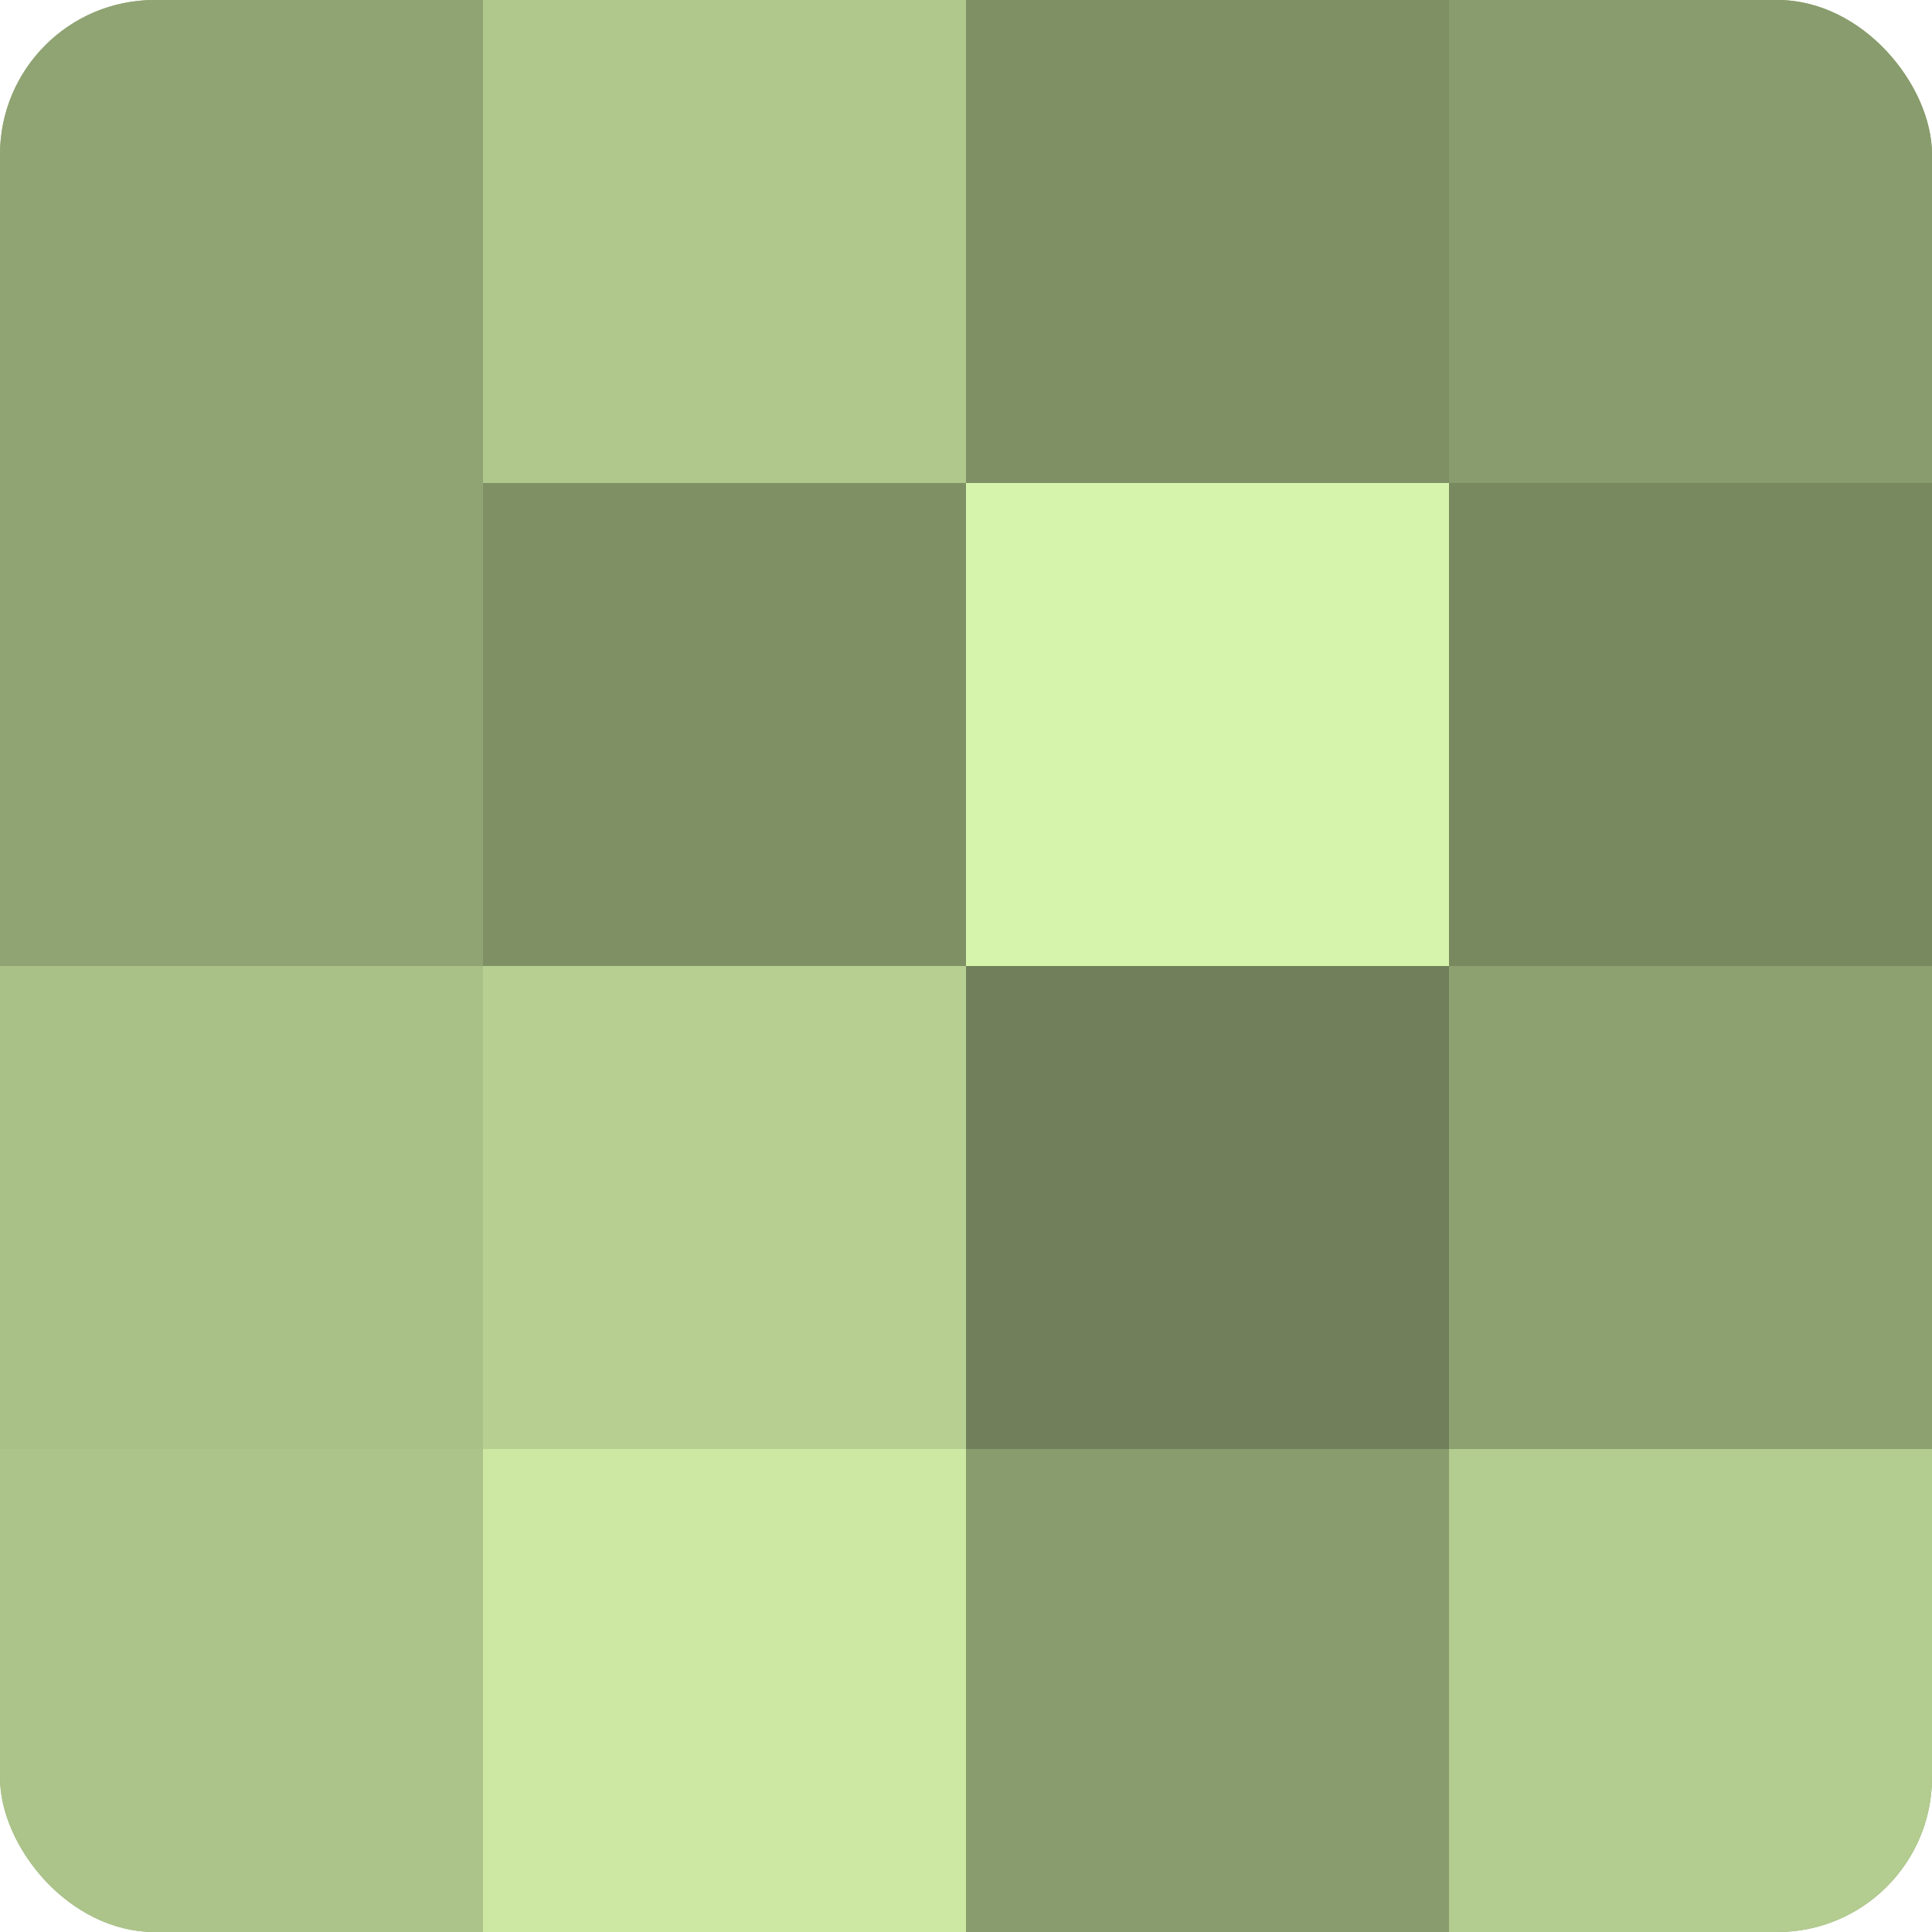
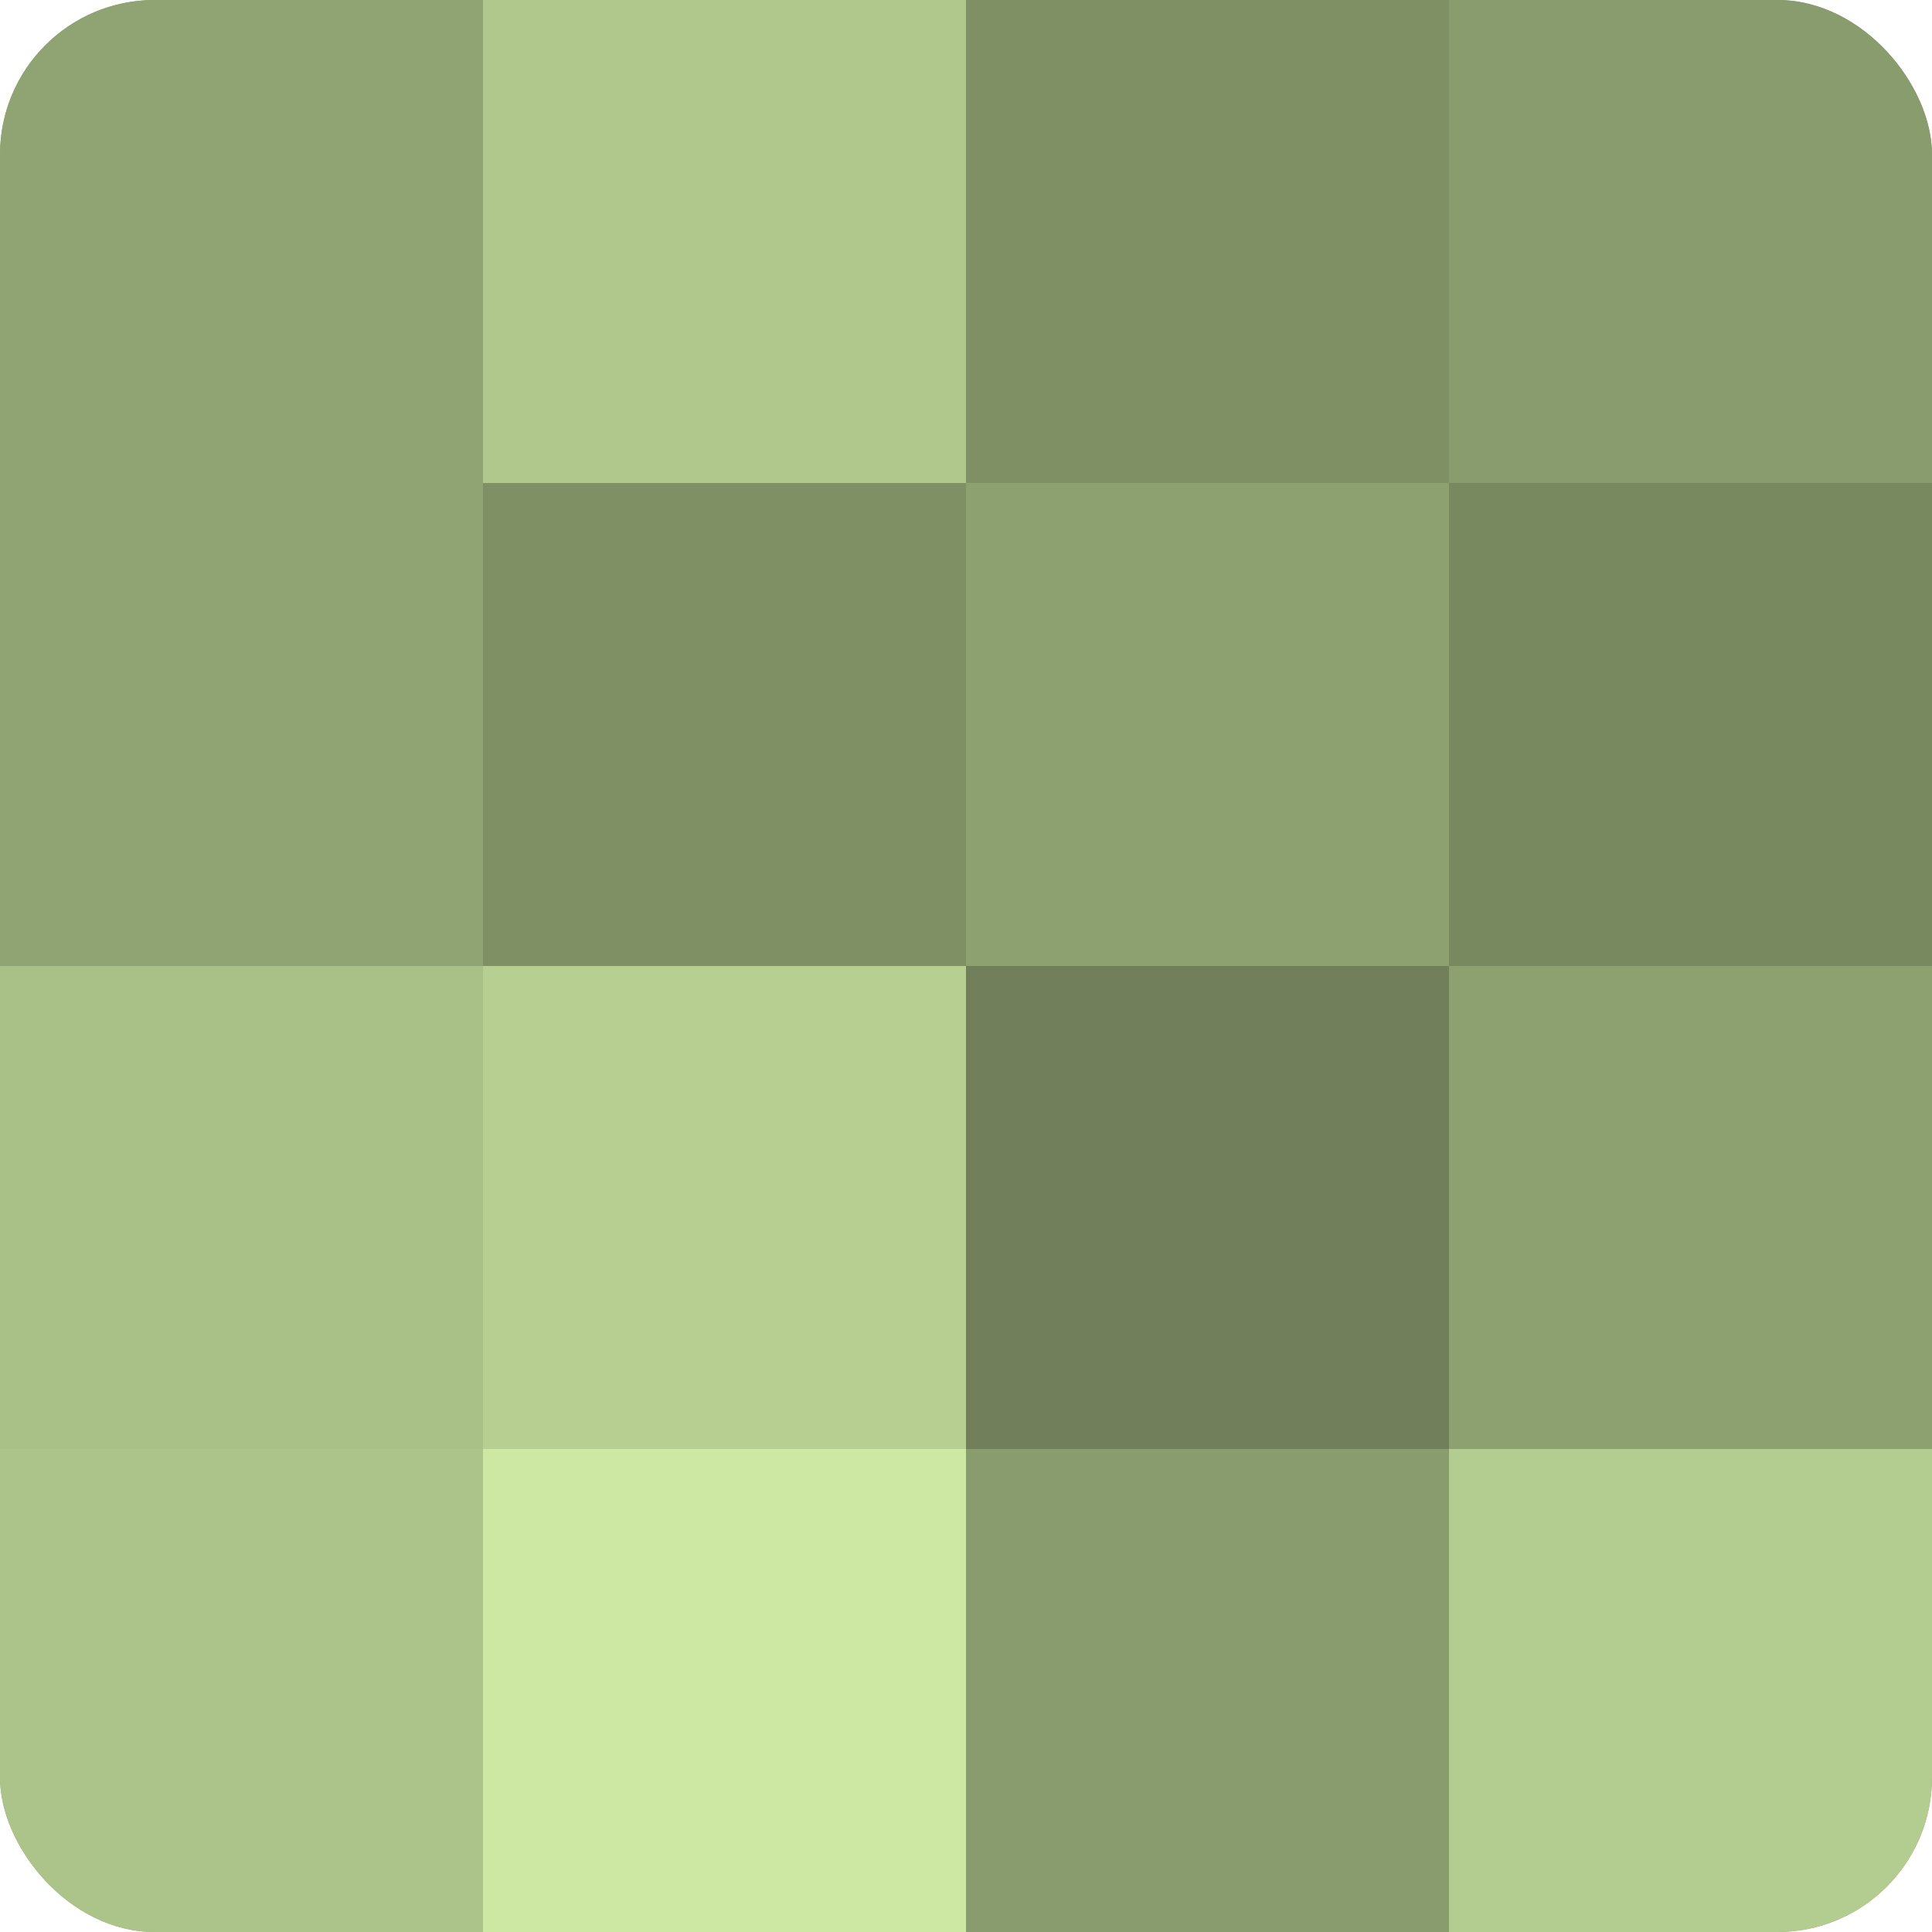
<svg xmlns="http://www.w3.org/2000/svg" width="60" height="60" viewBox="0 0 100 100" preserveAspectRatio="xMidYMid meet">
  <defs>
    <clipPath id="c" width="100" height="100">
      <rect width="100" height="100" rx="8" ry="8" />
    </clipPath>
  </defs>
  <g clip-path="url(#c)">
    <rect width="100" height="100" fill="#8da070" />
    <rect width="25" height="25" fill="#90a473" />
    <rect y="25" width="25" height="25" fill="#90a473" />
    <rect y="50" width="25" height="25" fill="#a9c086" />
    <rect y="75" width="25" height="25" fill="#acc489" />
    <rect x="25" width="25" height="25" fill="#b0c88c" />
    <rect x="25" y="25" width="25" height="25" fill="#7f9065" />
    <rect x="25" y="50" width="25" height="25" fill="#b7d092" />
    <rect x="25" y="75" width="25" height="25" fill="#cce8a2" />
    <rect x="50" width="25" height="25" fill="#7f9065" />
-     <rect x="50" y="25" width="25" height="25" fill="#d6f4ab" />
    <rect x="50" y="50" width="25" height="25" fill="#71805a" />
    <rect x="50" y="75" width="25" height="25" fill="#899c6d" />
    <rect x="75" width="25" height="25" fill="#899c6d" />
    <rect x="75" y="25" width="25" height="25" fill="#78885f" />
-     <rect x="75" y="50" width="25" height="25" fill="#8da070" />
    <rect x="75" y="75" width="25" height="25" fill="#b3cc8f" />
  </g>
</svg>